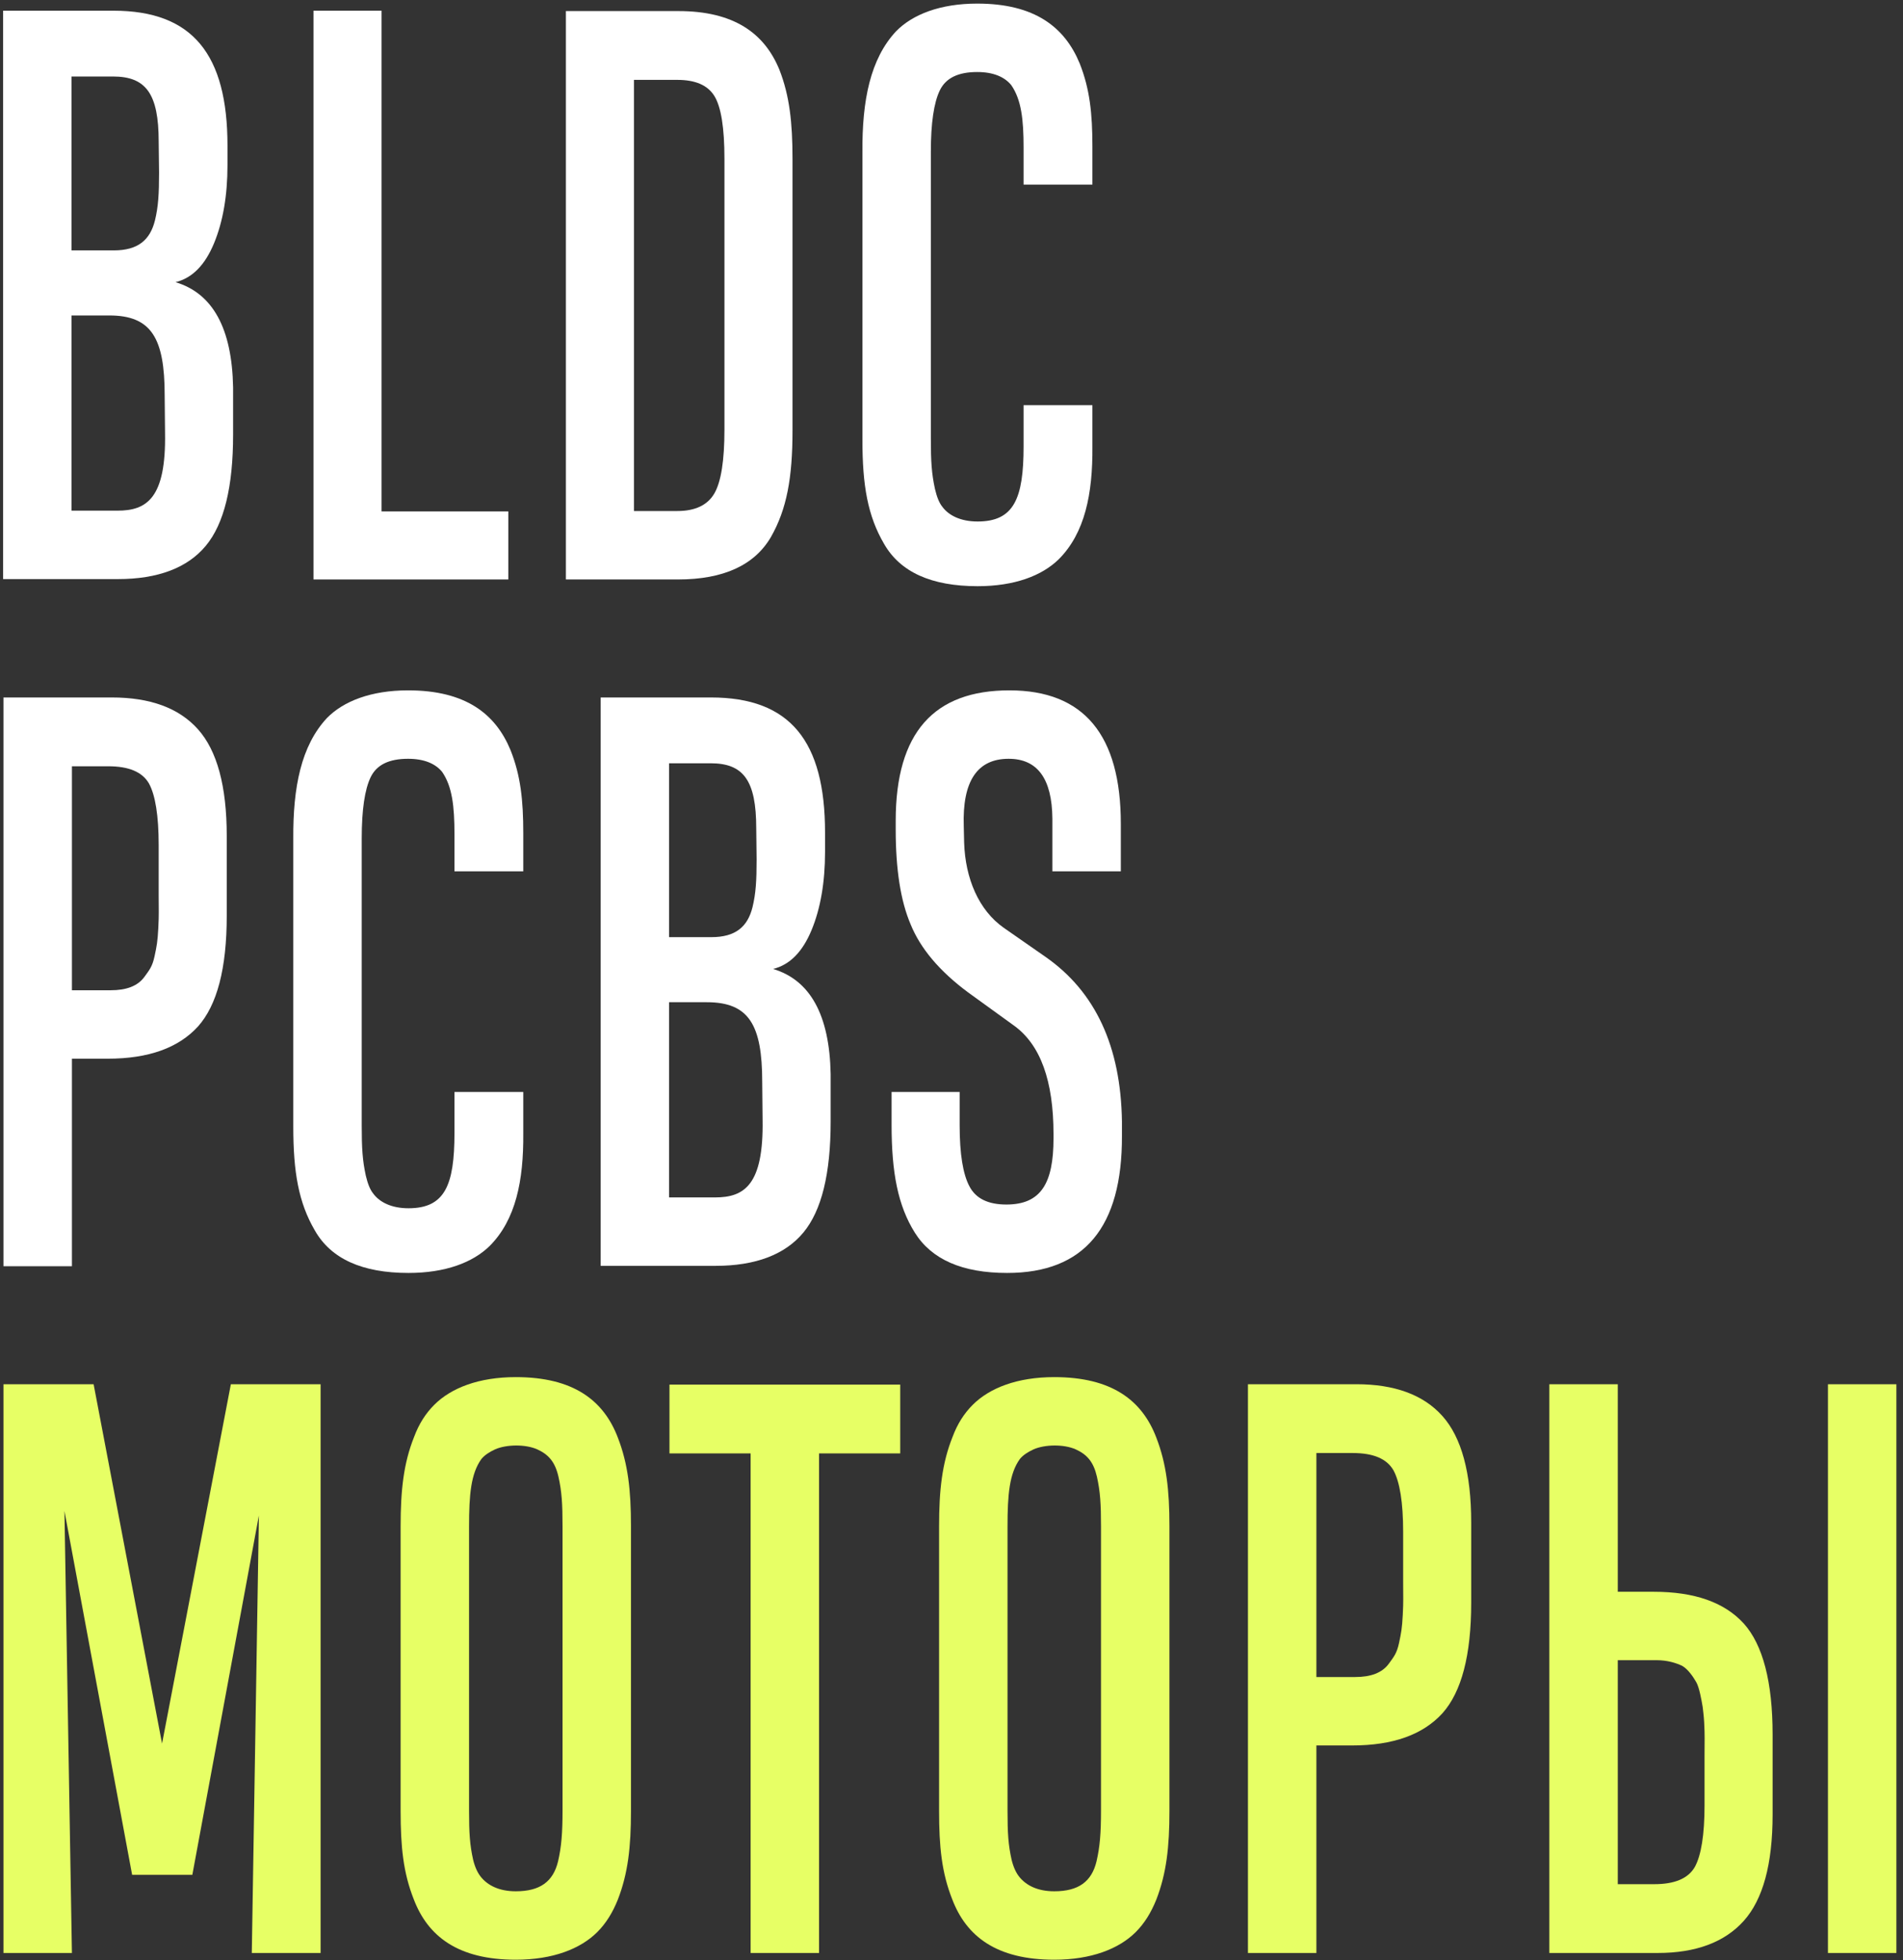
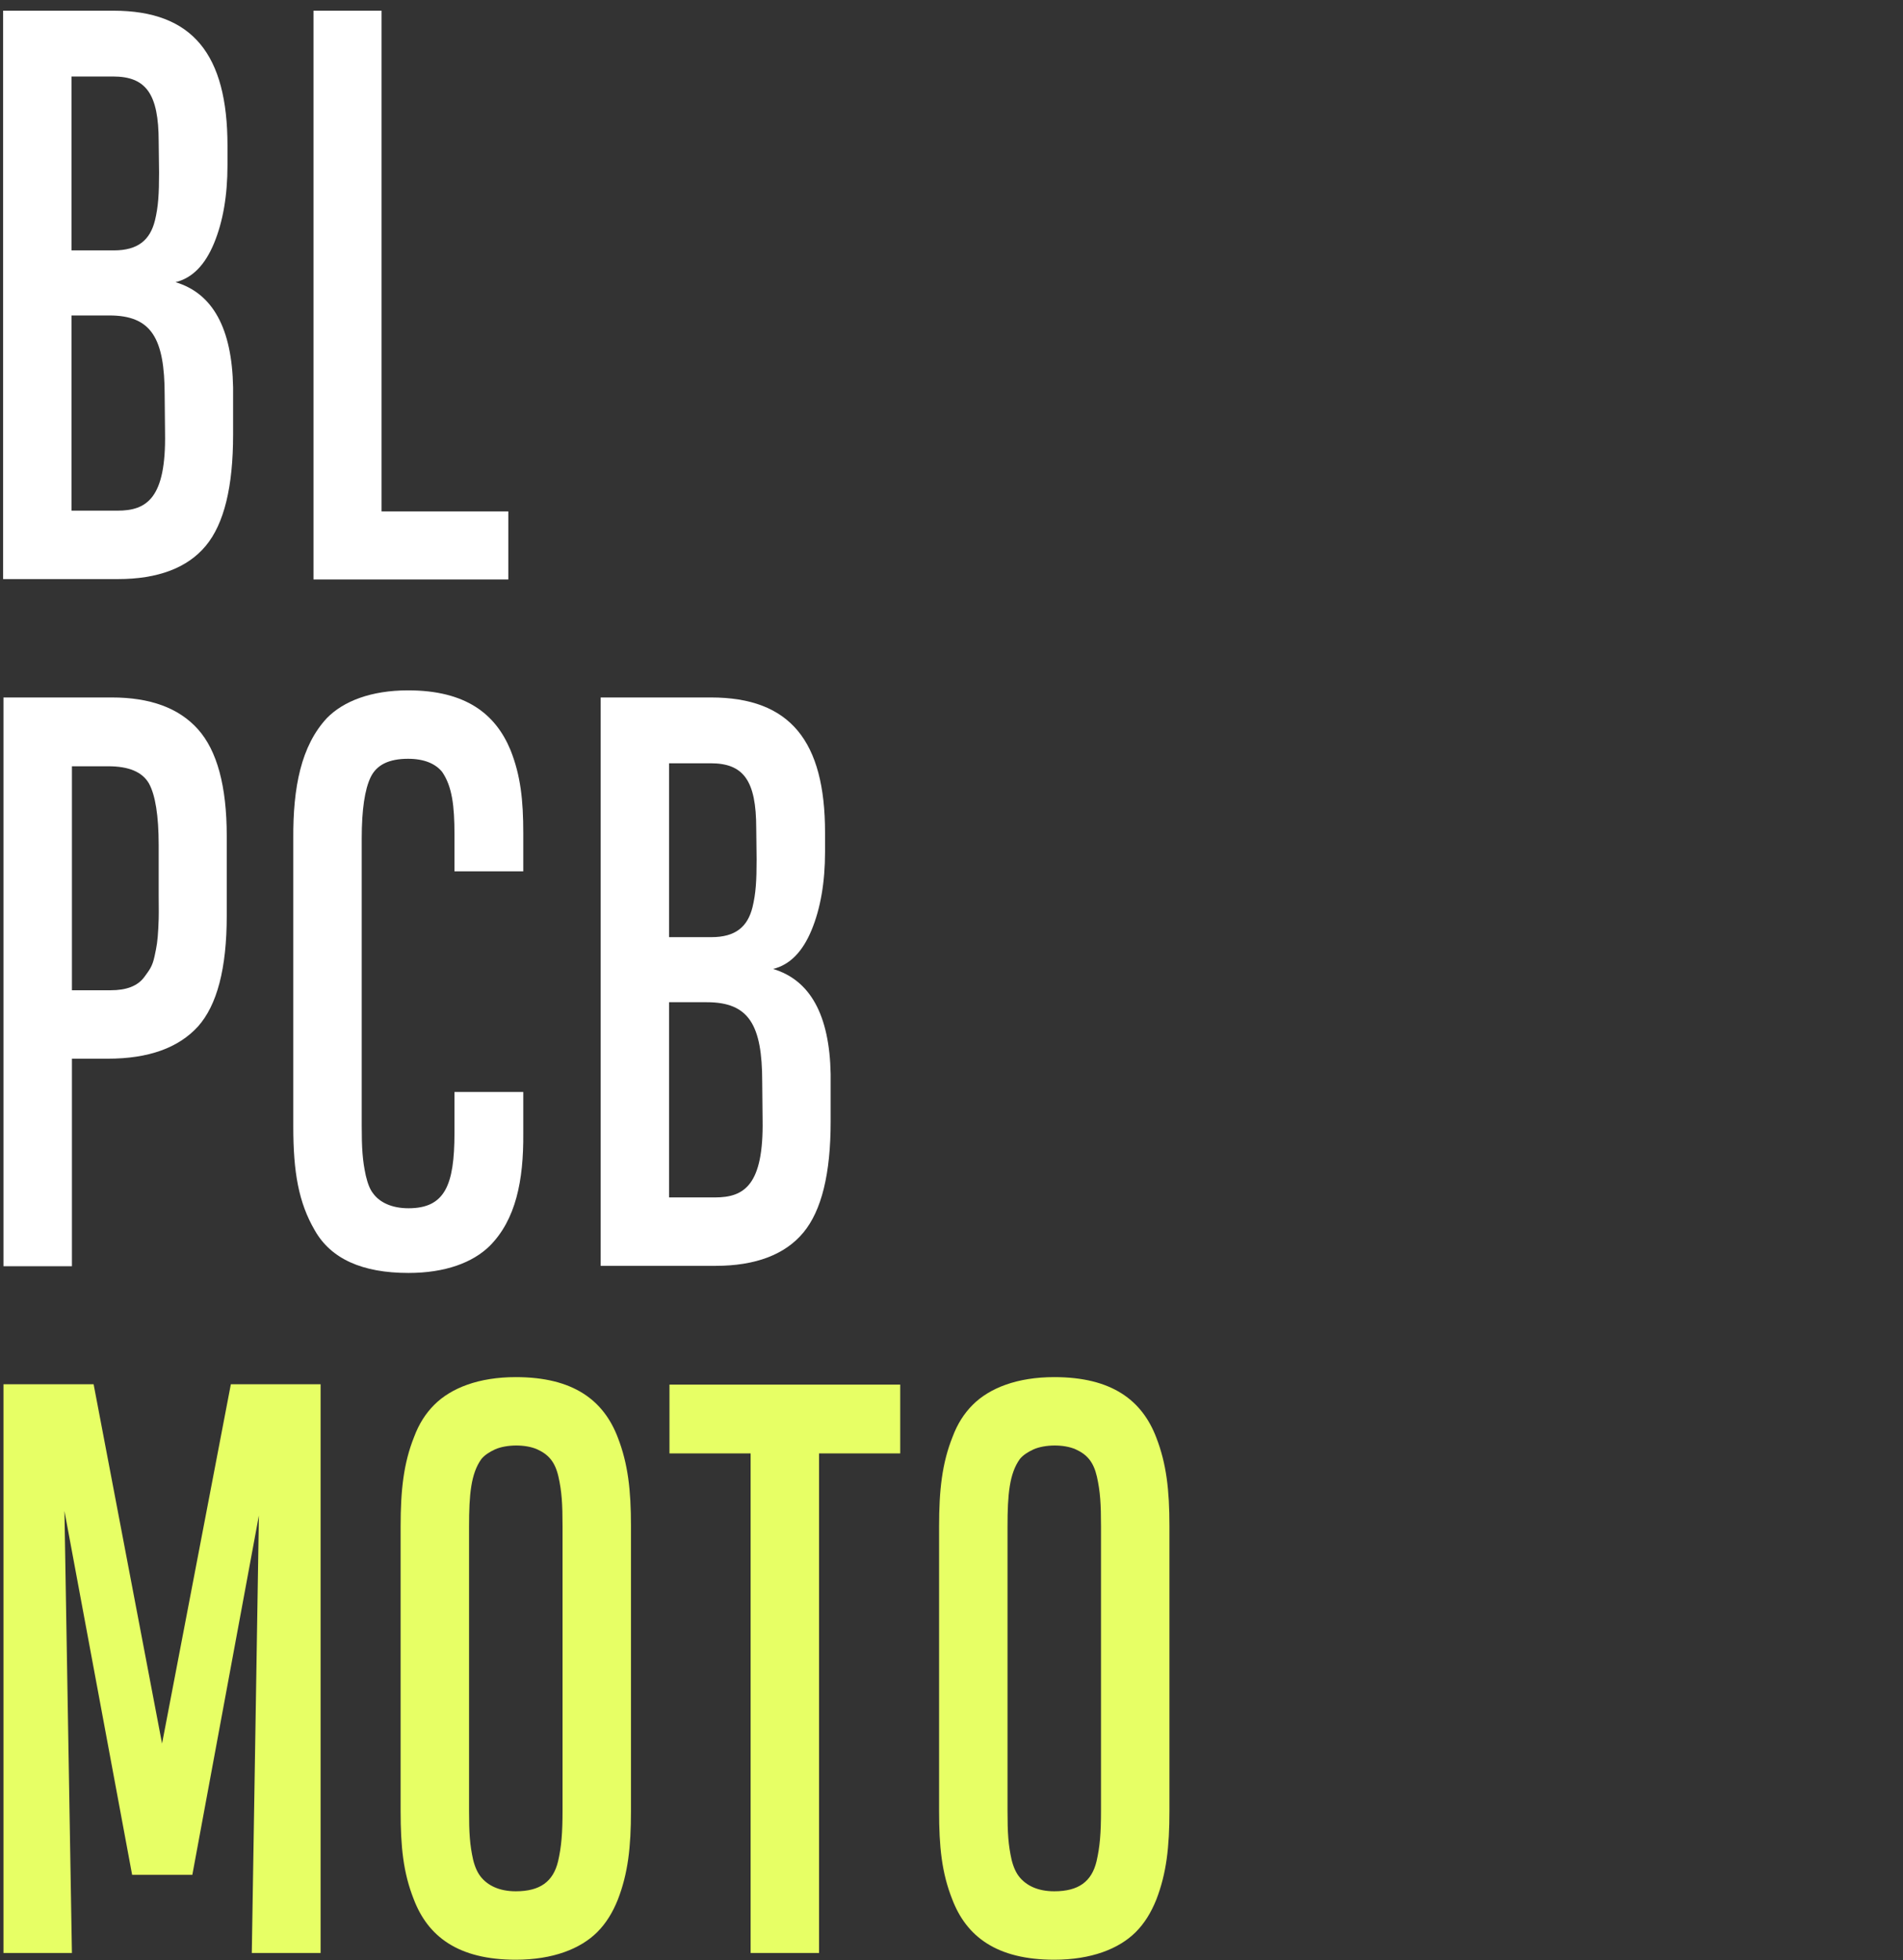
<svg xmlns="http://www.w3.org/2000/svg" width="266" height="274" viewBox="0 0 266 274" fill="none">
  <rect x="0" y="0" width="266" height="274" fill="#333333" stroke="none" />
  <path d="M23.069 60.51L23.017 55.23C23.017 47.233 21.135 44.097 15.281 44.097H10.001V71.382H16.43C20.508 71.382 23.226 69.657 23.069 60.51ZM22.233 24.129L22.18 19.791C22.18 13.1 20.403 10.695 15.803 10.695H10.001V35.001H15.908C19.305 35.001 20.978 33.538 21.658 30.82C22.128 28.886 22.233 27.108 22.233 24.129ZM32.582 54.133V60.771C32.582 68.037 31.328 73.212 28.767 76.296C26.205 79.38 22.076 80.948 16.483 80.948H0.436V1.496H15.856C26.937 1.496 31.798 7.611 31.798 20.366V23.084C31.798 27.318 31.171 30.977 29.916 34.008C28.662 37.04 26.885 38.87 24.533 39.444C29.76 41.013 32.425 45.926 32.582 54.133Z" fill="white" />
  <path d="M71.052 71.487V81H43.819V1.496H53.332V71.487H71.052Z" fill="white" />
-   <path d="M79.1 81V1.548H94.833C102.569 1.548 106.856 4.632 108.946 9.754C110.358 13.361 110.776 17.125 110.776 22.195V60.196C110.776 66.73 109.992 71.173 107.744 75.094C105.444 79.014 101.106 81 94.781 81H79.1ZM94.676 11.166H88.613V71.434H94.676C97.185 71.434 98.91 70.598 99.851 68.978C100.792 67.357 101.263 64.378 101.263 60.039V22.195C101.263 17.857 100.792 14.929 99.851 13.413C98.91 11.898 97.185 11.166 94.676 11.166Z" fill="white" />
-   <path d="M143.077 62.392V56.642H152.695V62.444C152.748 69.03 151.65 74.519 147.991 78.177C145.639 80.477 141.823 81.941 136.648 81.941C130.166 81.941 125.828 79.955 123.58 76.034C121.28 72.114 120.549 67.828 120.549 61.503V21.254C120.496 14.041 121.646 8.239 125.253 4.371C127.553 2.018 131.421 0.502 136.596 0.502C144.646 0.502 148.827 3.796 150.918 8.866C152.329 12.42 152.695 15.87 152.695 20.47V25.802H143.077V20.627C143.077 16.706 142.764 13.936 141.352 11.898C140.412 10.748 138.843 10.068 136.596 10.068C133.93 10.068 132.205 10.904 131.369 12.629C130.532 14.354 130.114 17.229 130.114 21.202V61.346C130.114 64.482 130.219 66.207 130.689 68.35C130.951 69.448 131.264 70.284 131.735 70.859C132.623 72.062 134.296 72.898 136.648 72.898C141.718 72.898 143.077 69.71 143.077 62.392Z" fill="white" />
  <path d="M31.694 116.836V128.022C31.694 135.392 30.335 140.515 27.669 143.494C24.951 146.474 20.769 147.99 15.072 147.99H10.053V177H0.488V97.496H15.646C20.978 97.496 25.003 98.959 27.669 101.939C30.335 104.918 31.694 109.884 31.694 116.836ZM22.18 125.147V118.143C22.18 114.013 21.71 111.138 20.821 109.518C19.88 107.898 17.999 107.114 15.124 107.114H10.053V138.424H15.49C17.633 138.424 19.253 137.849 20.194 136.542C20.874 135.601 21.292 135.131 21.605 133.667C21.919 132.204 22.024 131.629 22.128 129.747C22.233 127.656 22.18 127.447 22.18 125.147Z" fill="white" />
  <path d="M63.525 158.392V152.642H73.143V158.444C73.195 165.03 72.097 170.518 68.438 174.177C66.086 176.477 62.27 177.941 57.096 177.941C50.614 177.941 46.275 175.955 44.028 172.034C41.728 168.114 40.996 163.828 40.996 157.503V117.254C40.944 110.041 42.094 104.239 45.7 100.371C48 98.018 51.868 96.502 57.043 96.502C65.093 96.502 69.275 99.796 71.365 104.866C72.777 108.42 73.143 111.87 73.143 116.47V121.802H63.525V116.627C63.525 112.707 63.211 109.936 61.8 107.898C60.859 106.748 59.291 106.068 57.043 106.068C54.377 106.068 52.652 106.904 51.816 108.629C50.98 110.354 50.562 113.229 50.562 117.202V157.346C50.562 160.482 50.666 162.207 51.136 164.35C51.398 165.448 51.712 166.285 52.182 166.859C53.071 168.062 54.743 168.898 57.096 168.898C62.166 168.898 63.525 165.71 63.525 158.392Z" fill="white" />
  <path d="M106.594 156.51L106.542 151.23C106.542 143.233 104.66 140.097 98.806 140.097H93.526V167.382H99.956C104.033 167.382 106.751 165.657 106.594 156.51ZM105.758 120.129L105.706 115.791C105.706 109.1 103.928 106.695 99.329 106.695H93.526V131.001H99.433C102.831 131.001 104.503 129.538 105.183 126.82C105.653 124.886 105.758 123.108 105.758 120.129ZM116.108 150.133V156.771C116.108 164.037 114.853 169.212 112.292 172.296C109.73 175.38 105.601 176.948 100.008 176.948H83.961V97.496H99.381C110.462 97.496 115.324 103.611 115.324 116.366V119.084C115.324 123.318 114.696 126.977 113.442 130.008C112.187 133.04 110.41 134.87 108.058 135.445C113.285 137.013 115.951 141.926 116.108 150.133Z" fill="white" />
-   <path d="M156.825 156.771V158.757C156.877 171.564 151.545 177.941 140.778 177.941C134.505 177.941 130.219 176.059 127.867 172.296C125.514 168.532 124.626 163.932 124.626 157.242V152.642H134.139V157.294C134.139 161.319 134.609 164.141 135.498 165.814C136.387 167.539 138.112 168.375 140.673 168.375C145.482 168.375 147.259 165.448 147.259 159.123V158.548C147.259 151.074 145.43 146.056 141.771 143.39L135.341 138.738C131.316 135.758 128.651 132.57 127.292 129.224C125.88 125.931 125.201 121.488 125.201 115.947V114.745C125.201 102.357 130.585 96.502 141.091 96.502C151.493 96.502 156.668 102.723 156.668 115.163V121.802H147.102V114.431C147.05 108.838 145.011 106.068 140.987 106.068C136.596 106.068 134.505 109.204 134.714 115.477L134.766 117.777C134.923 122.795 136.805 127.238 140.307 129.695L146.161 133.772C153.114 138.633 156.668 146.265 156.825 156.771Z" fill="white" />
  <path d="M26.885 262.075H18.469L9.008 211.216L10.053 273H0.488V193.496H13.085L22.651 243.728L32.269 193.496H44.814V273H35.196L36.189 211.843L26.885 262.075Z" fill="#E7FF65" />
  <path d="M55.998 253.137V213.359C55.998 208.288 56.416 204.525 57.88 200.866C58.559 199.036 59.5 197.573 60.702 196.371C63.054 194.018 66.922 192.502 72.097 192.502C80.147 192.502 84.381 195.743 86.367 200.97C87.779 204.629 88.197 208.288 88.197 213.306V253.137C88.197 258.207 87.779 261.866 86.367 265.525C85.636 267.355 84.695 268.871 83.492 270.073C81.14 272.425 77.272 273.941 72.097 273.941C64.047 273.941 59.814 270.7 57.827 265.473C56.364 261.762 55.998 258.155 55.998 253.137ZM75.077 202.591C73.404 201.859 70.79 201.911 69.222 202.591C68.438 202.957 67.759 203.375 67.288 203.95C65.825 205.988 65.563 208.916 65.563 213.411V253.085C65.563 256.221 65.668 257.894 66.138 259.985C66.4 261.03 66.766 261.814 67.236 262.389C68.177 263.539 69.745 264.375 72.097 264.375C75.495 264.375 77.324 263.016 78.004 260.194C78.474 258.155 78.631 256.273 78.631 253.085V213.359C78.631 210.222 78.527 208.497 78.056 206.407C77.586 204.368 76.697 203.323 75.077 202.591Z" fill="#E7FF65" />
  <path d="M125.83 193.548V203.166H114.487V273H104.922V203.166H93.579V193.548H125.83Z" fill="#E7FF65" />
  <path d="M131.264 253.137V213.359C131.264 208.288 131.682 204.525 133.146 200.866C133.825 199.036 134.766 197.573 135.969 196.371C138.321 194.018 142.189 192.502 147.364 192.502C155.413 192.502 159.647 195.743 161.634 200.97C163.045 204.629 163.463 208.288 163.463 213.306V253.137C163.463 258.207 163.045 261.866 161.634 265.525C160.902 267.355 159.961 268.871 158.759 270.073C156.407 272.425 152.539 273.941 147.364 273.941C139.314 273.941 135.08 270.7 133.094 265.473C131.63 261.762 131.264 258.155 131.264 253.137ZM150.343 202.591C148.67 201.859 146.057 201.911 144.489 202.591C143.705 202.957 143.025 203.375 142.555 203.95C141.091 205.988 140.83 208.916 140.83 213.411V253.085C140.83 256.221 140.934 257.894 141.405 259.985C141.666 261.03 142.032 261.814 142.502 262.389C143.443 263.539 145.011 264.375 147.364 264.375C150.761 264.375 152.591 263.016 153.27 260.194C153.741 258.155 153.898 256.273 153.898 253.085V213.359C153.898 210.222 153.793 208.497 153.323 206.407C152.852 204.368 151.964 203.323 150.343 202.591Z" fill="#E7FF65" />
-   <path d="M205.644 212.836V224.022C205.644 231.392 204.285 236.515 201.619 239.494C198.901 242.474 194.719 243.99 189.022 243.99H184.004V273H174.438V193.496H189.597C194.928 193.496 198.953 194.959 201.619 197.939C204.285 200.918 205.644 205.884 205.644 212.836ZM196.131 221.147V214.143C196.131 210.013 195.66 207.138 194.772 205.518C193.831 203.898 191.949 203.113 189.074 203.113H184.004V234.424H189.44C191.583 234.424 193.203 233.849 194.144 232.542C194.824 231.601 195.242 231.131 195.556 229.667C195.869 228.204 195.974 227.629 196.078 225.747C196.183 223.656 196.131 223.447 196.131 221.147Z" fill="#E7FF65" />
-   <path d="M265.074 193.496V273H255.509V193.496H265.074ZM247.773 242.474V253.66C247.773 260.612 246.413 265.525 243.748 268.505C241.082 271.484 237.057 273 231.725 273H216.567V193.496H226.132V222.506H231.15C236.848 222.506 241.03 223.97 243.748 226.949C246.413 229.929 247.773 235.103 247.773 242.474ZM238.259 252.353V245.349C238.259 243.049 238.311 242.84 238.207 240.749C238.155 239.808 238.05 239.076 237.998 238.606C237.841 237.665 237.527 235.888 237.109 235.156C236.691 234.424 235.959 233.326 235.123 232.856C234.234 232.438 233.032 232.072 231.568 232.072H226.132V263.382H231.203C234.077 263.382 235.959 262.598 236.9 260.978C237.789 259.357 238.259 256.482 238.259 252.353Z" fill="#E7FF65" />
</svg>